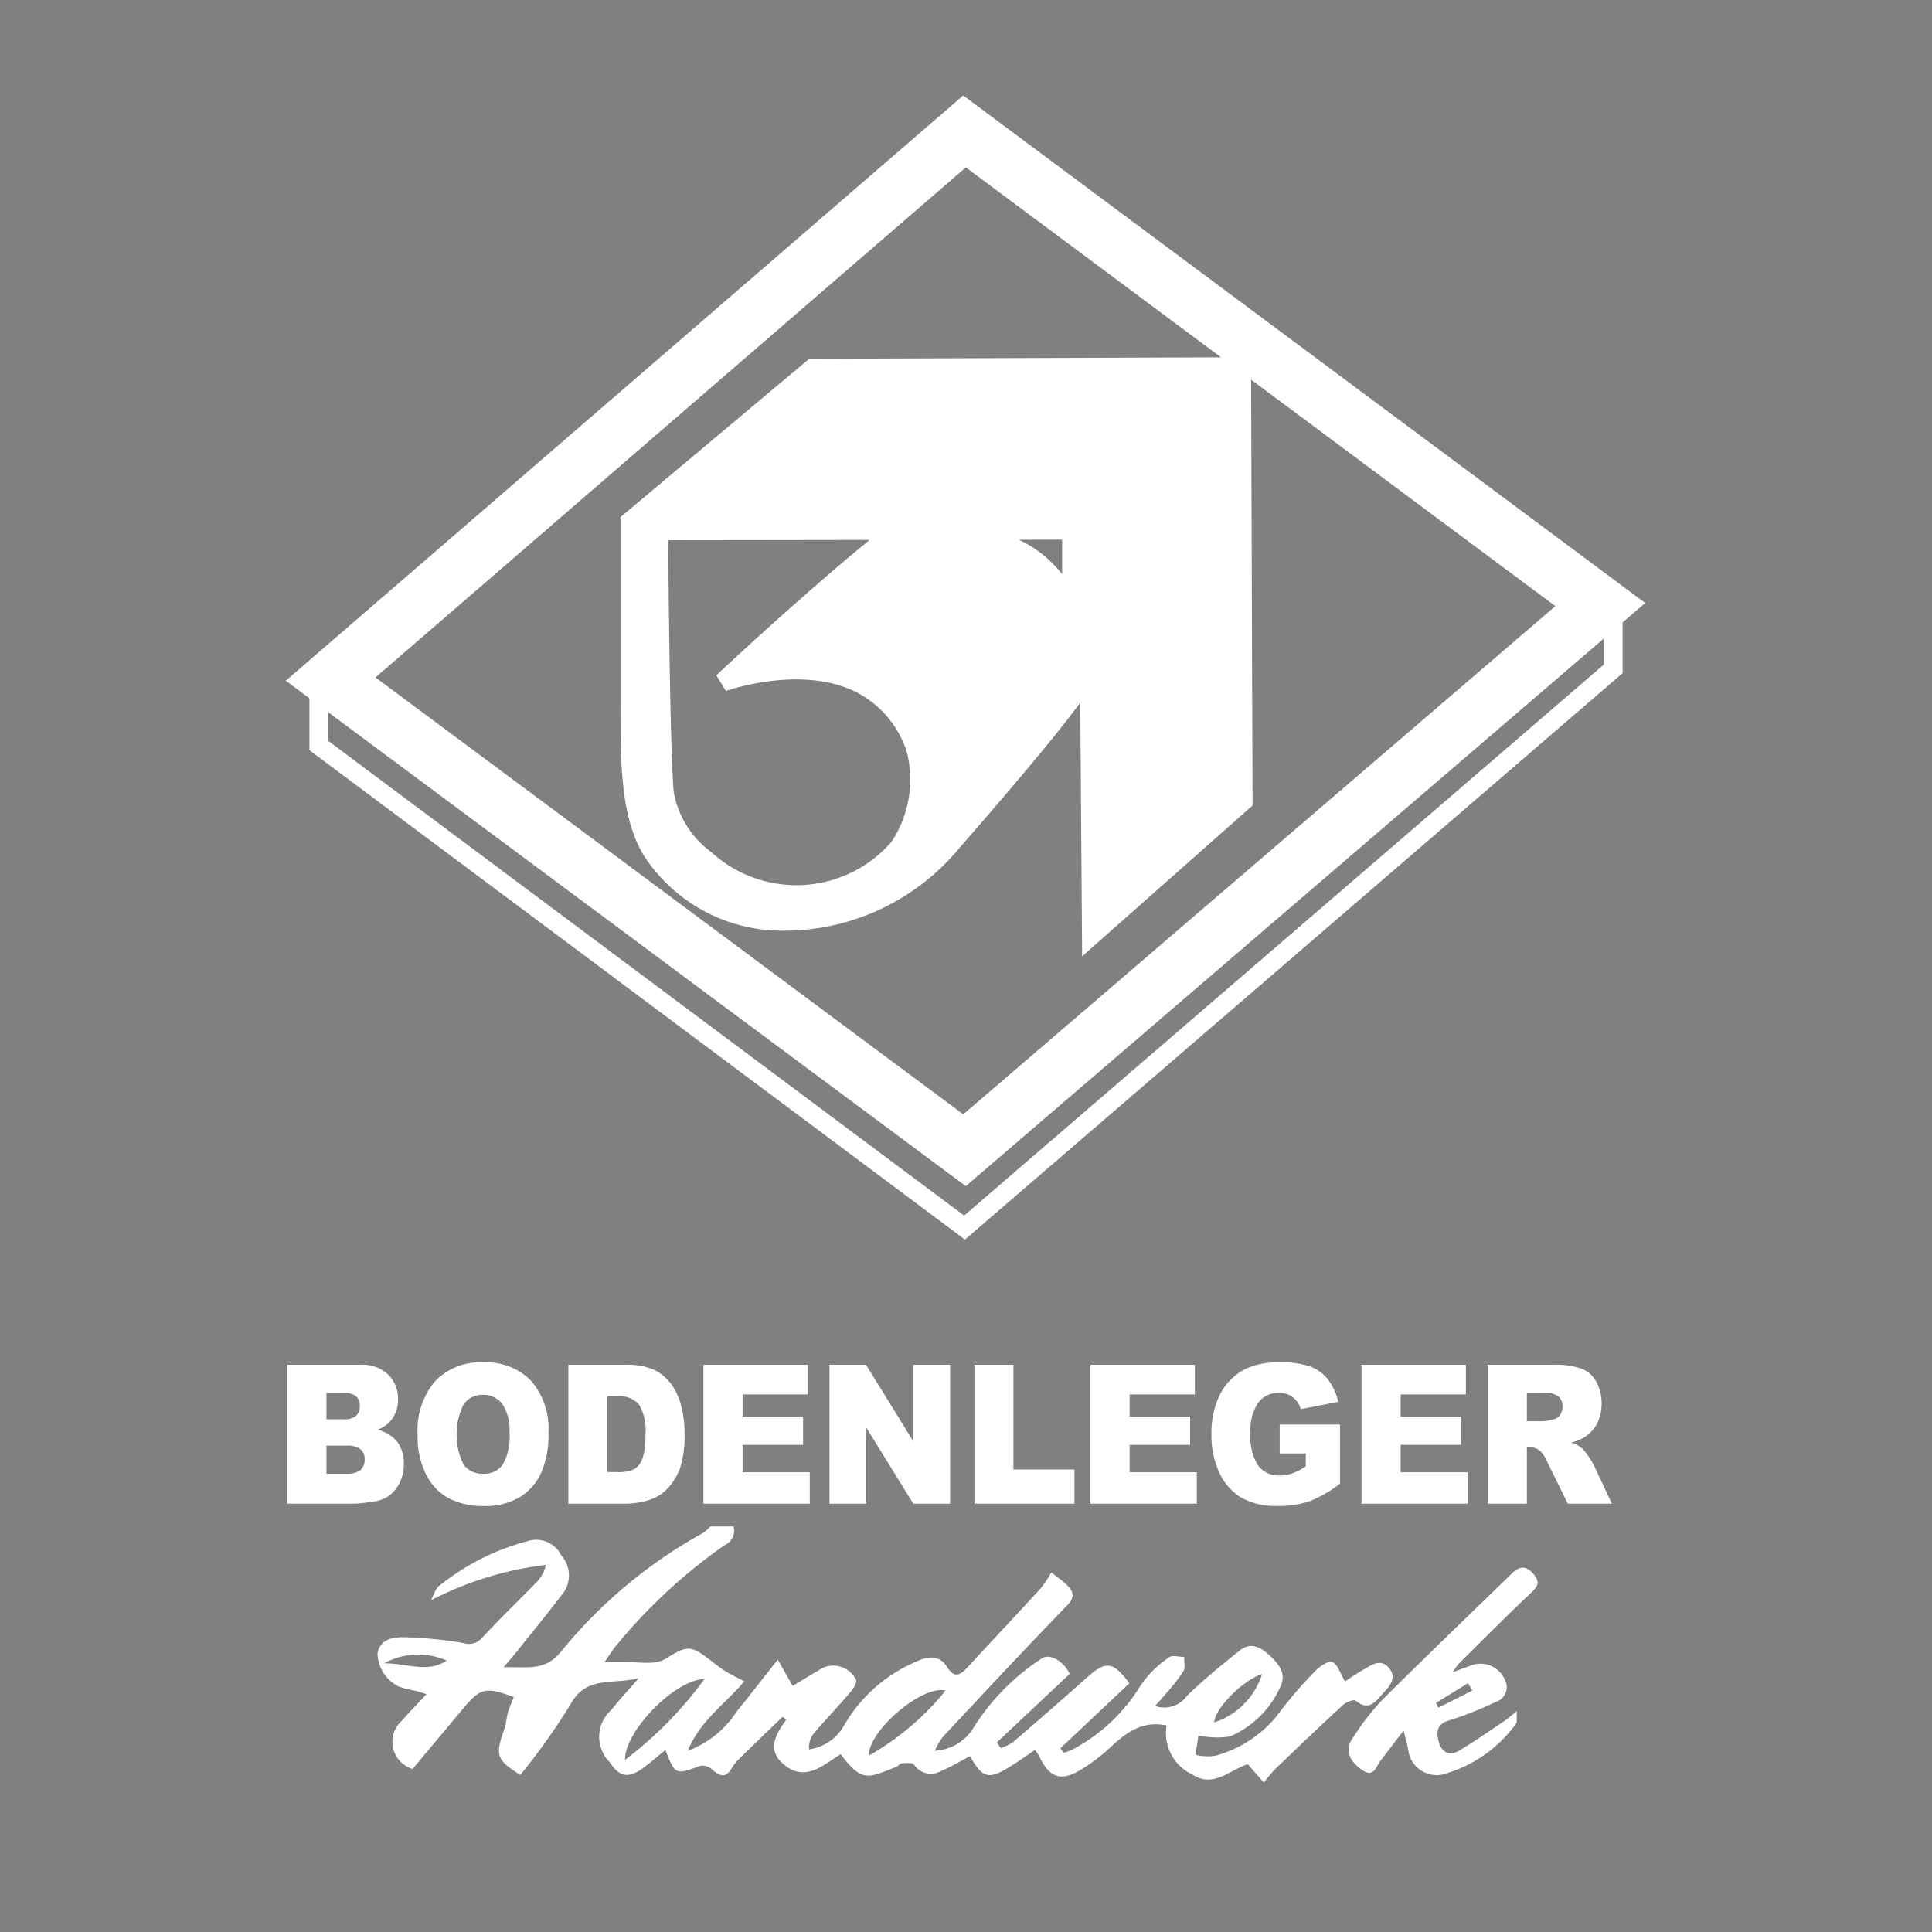
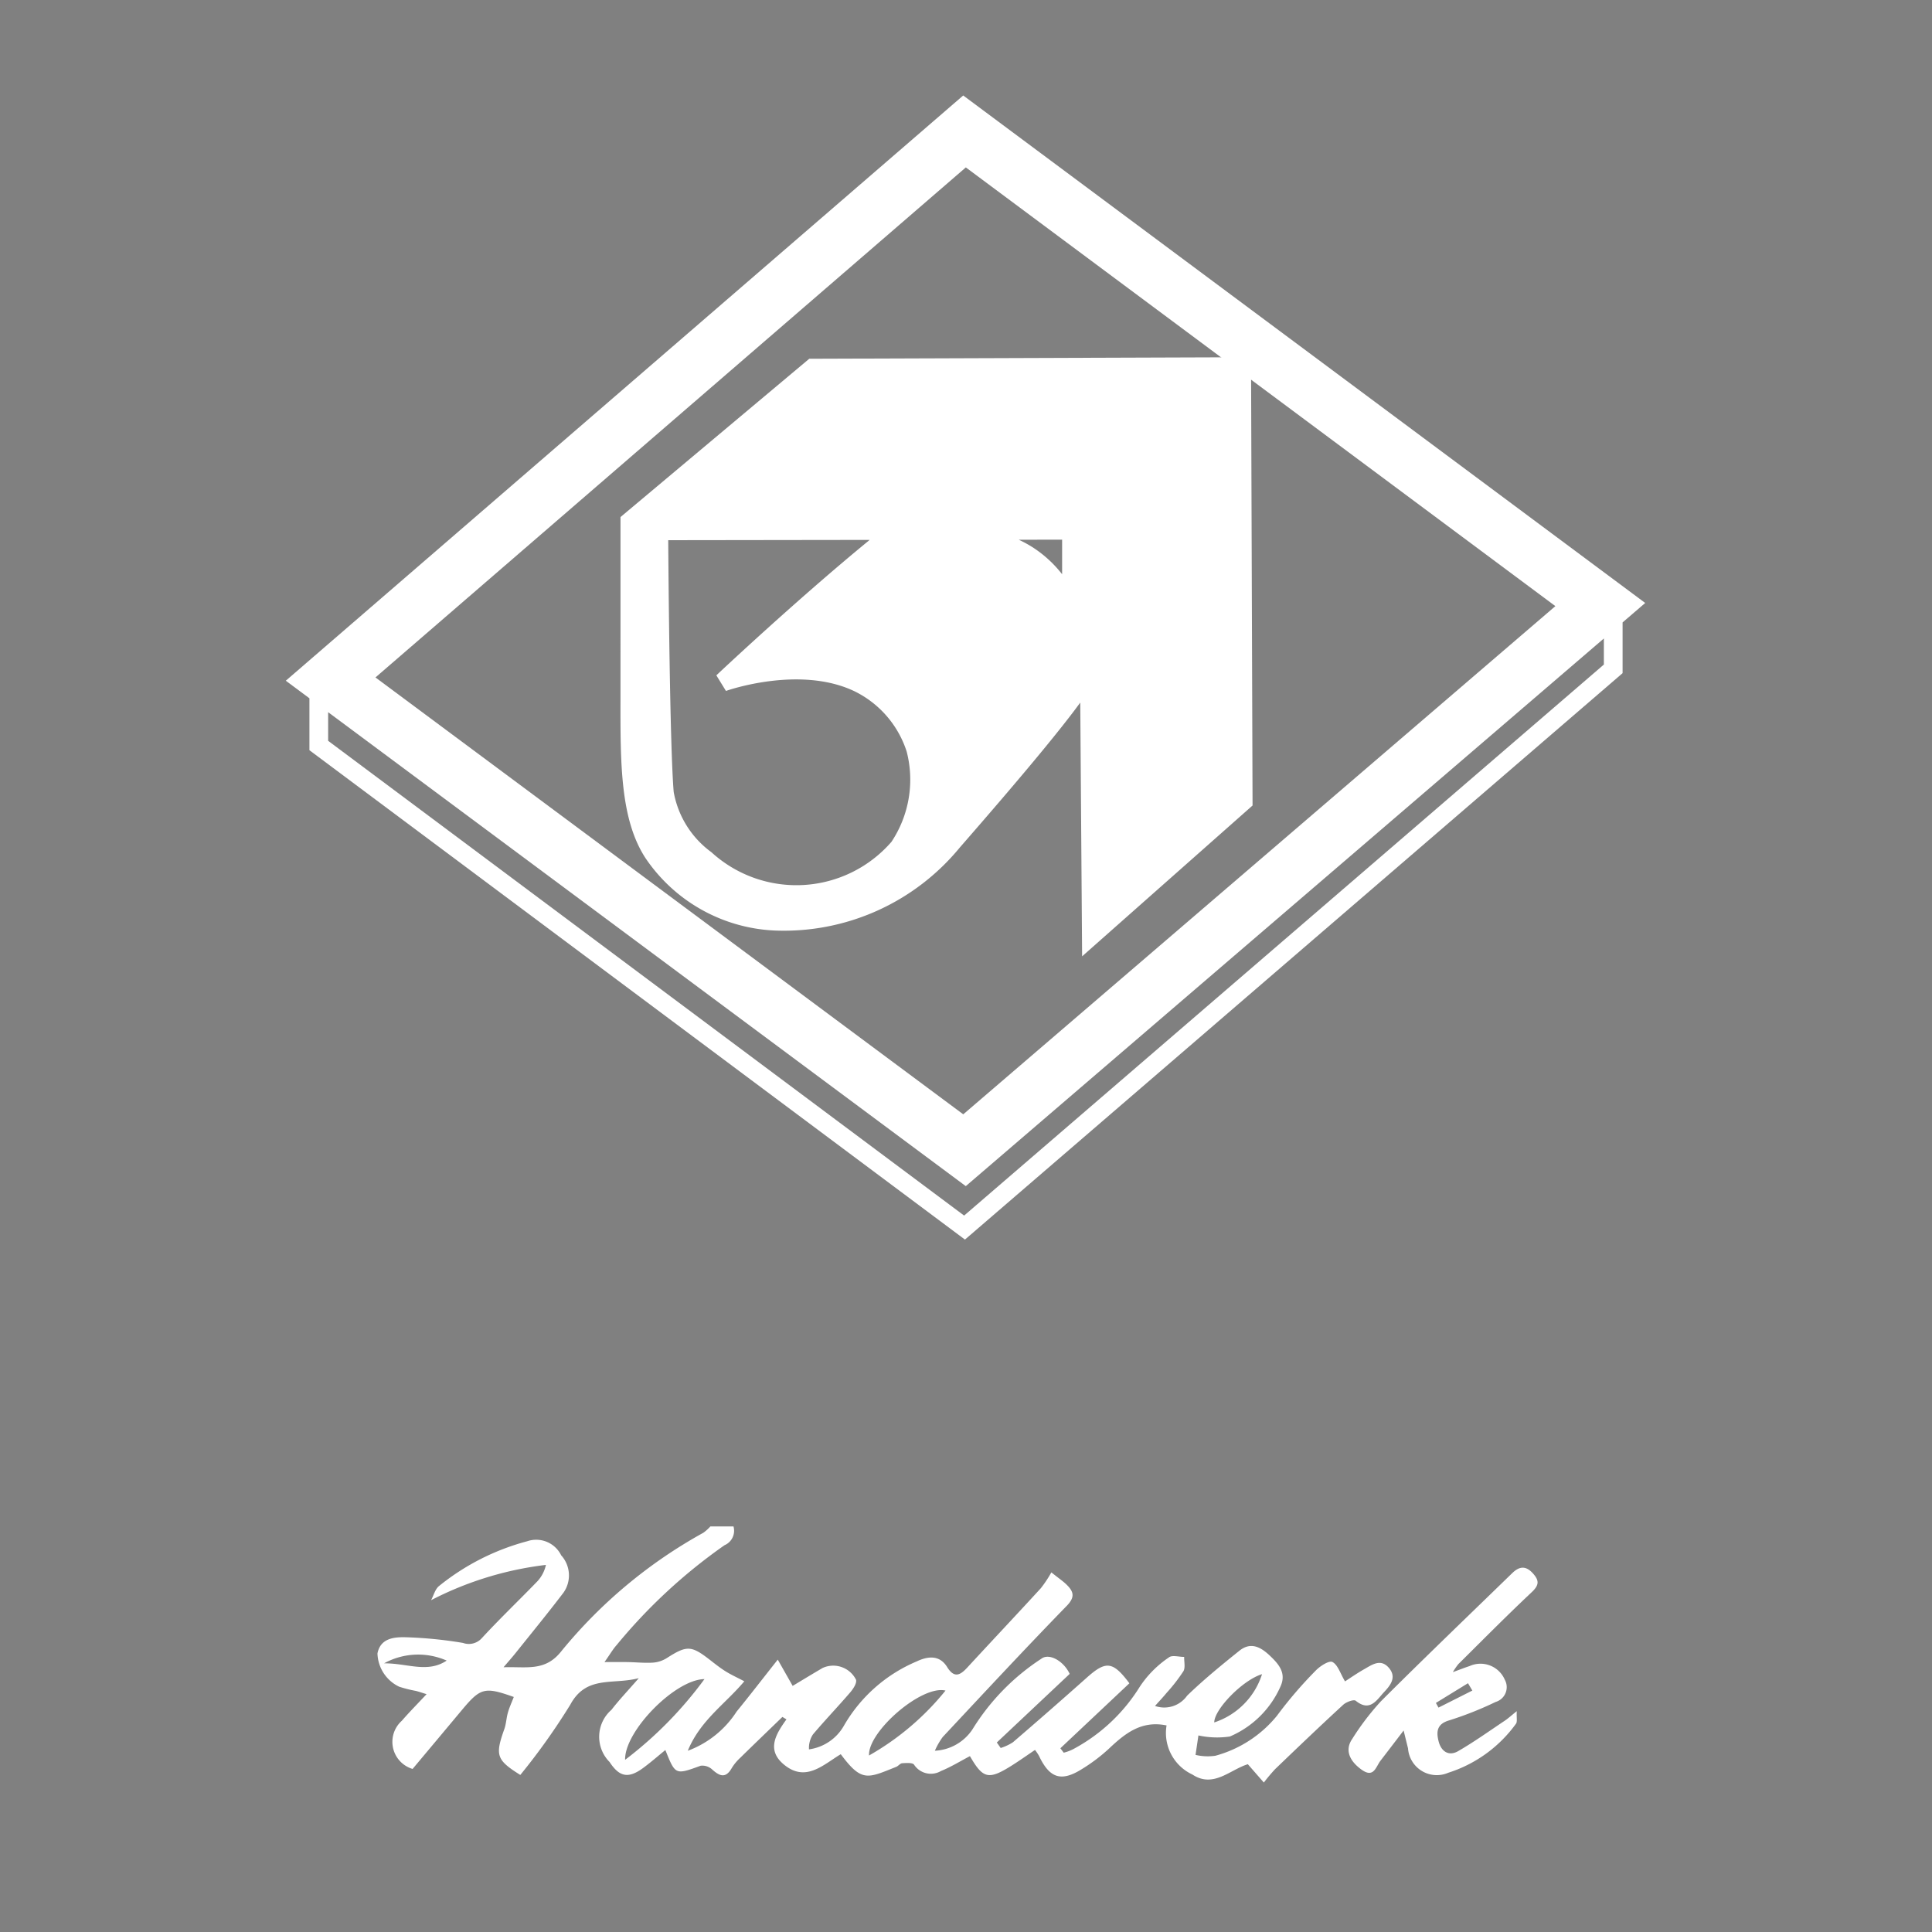
<svg xmlns="http://www.w3.org/2000/svg" viewBox="0 0 100 100">
  <rect x="0" y="0" width="100" height="100" fill="#808080" stroke="none" />
  <defs>
    <style> .a { fill: none; stroke: #1a1a18; stroke-width: 0.969px; } .b { fill: #fff; } </style>
  </defs>
  <g>
    <path class="a" d="M33.38,27.141s15.934-4.396,15.934-.671c0,3.724-.992,17.689-.992,17.689s-7.478,5.021-11.447,1.633c-3.968-3.388-3.312-4.609-3.403-7.509C33.38,35.383,33.38,27.141,33.38,27.141Z" />
    <path class="b" d="M85.156,31.21,49.856,4.942,14.793,35.234l1.223.909v2.688l33.93,25.329,33.871-29.173.168-.145V32.216ZM49.991,8.665,80.506,31.373,49.858,57.677,19.434,35.064ZM83.016,34.397l-33.113,28.521-32.918-24.573V36.863L49.989,61.394,83.016,33.048Z" />
    <path class="b" d="M64.753,18.49l-22.866.079L32.117,26.763l-.001,9.413c-.006,3.353-.011,6.248,1.301,8.249a8.531,8.531,0,0,0,6.661,3.738,11.779,11.779,0,0,0,9.601-4.296c3.431-3.932,5.272-6.182,6.235-7.502L56.01,49.5,64.832,41.693ZM46.142,43.573a6.518,6.518,0,0,1-9.32.537,4.927,4.927,0,0,1-1.952-3.121c-.196-2.365-.268-10.894-.283-13.029l10.426-.014-.05.042c-3.785,3.104-7.845,6.928-7.885,6.967l.497.808c.037-.014,3.798-1.343,6.644.012a5.274,5.274,0,0,1,2.711,3.128A5.81,5.81,0,0,1,46.142,43.573Zm7.388-15.193a6.124,6.124,0,0,0-.801-.444l2.246-.003v1.79A6.169,6.169,0,0,0,53.529,28.38Z" />
  </g>
  <g>
    <path class="b" d="M37.965,79.007a.814.814,0,0,1-.464.973,27.972,27.972,0,0,0-5.581,5.164c-.196.218-.344.479-.63.884.503,0,.851-.005,1.199.001.438.008.878.056,1.313.028a1.567,1.567,0,0,0,.714-.237c1.023-.655,1.258-.655,2.195.069.273.211.542.429.833.611.292.184.609.327.981.523-.978,1.171-2.275,2.012-2.925,3.596a5.121,5.121,0,0,0,2.525-2.025c.674-.827,1.326-1.673,2.132-2.692l.771,1.359c.396-.237.97-.587,1.55-.927a1.32,1.32,0,0,1,1.73.609c.05.179-.147.475-.302.656-.632.736-1.304,1.436-1.93,2.177a1.276,1.276,0,0,0-.203.771,2.46,2.46,0,0,0,1.815-1.238,7.874,7.874,0,0,1,3.741-3.306c.565-.27,1.189-.371,1.593.28.362.584.665.441,1.039.035,1.268-1.375,2.551-2.735,3.814-4.114a6.178,6.178,0,0,0,.543-.818c.407.325.614.463.788.634.361.356.457.637.007,1.1-2.171,2.231-4.291,4.513-6.418,6.787a3.682,3.682,0,0,0-.407.711,2.48,2.48,0,0,0,1.943-1.101,11.671,11.671,0,0,1,3.563-3.657c.418-.324,1.177.134,1.472.781l-3.771,3.55.201.285a2.593,2.593,0,0,0,.633-.297q1.927-1.656,3.825-3.346c.99-.884,1.345-.85,2.203.293l-3.573,3.364.174.229a2.222,2.222,0,0,0,.5-.188,9.091,9.091,0,0,0,3.438-3.227,5.449,5.449,0,0,1,1.507-1.517c.162-.133.521-.024.79-.026-.008.251.07.553-.041.743a8.97,8.97,0,0,1-.867,1.117c-.184.224-.384.435-.602.679a1.448,1.448,0,0,0,1.662-.533c.853-.826,1.777-1.58,2.704-2.324.582-.467,1.092-.207,1.581.256.486.46.87.926.533,1.626a5.013,5.013,0,0,1-2.607,2.557,4.561,4.561,0,0,1-1.626-.056l-.149,1.007a2.744,2.744,0,0,0,1.028.044,6.198,6.198,0,0,0,3.19-2.075,21.661,21.661,0,0,1,1.994-2.325c.224-.238.702-.543.874-.452.281.148.407.594.651,1.003.239-.154.609-.413,1-.635.406-.23.848-.558,1.271-.064.421.49.066.917-.248,1.252-.377.402-.728,1.051-1.468.45-.101-.082-.49.062-.649.208-1.19,1.094-2.358,2.212-3.524,3.331a8.926,8.926,0,0,0-.583.694l-.829-.948c-.914.276-1.781,1.253-2.866.535a2.371,2.371,0,0,1-1.341-2.543c-1.31-.273-2.163.427-2.999,1.218a8.941,8.941,0,0,1-1.37,1.033c-1.082.684-1.684.487-2.235-.679a2.839,2.839,0,0,0-.205-.304c-.399.269-.777.538-1.168.786-1.233.781-1.519.718-2.2-.465-.498.26-.979.56-1.497.769a1.038,1.038,0,0,1-1.394-.325c-.081-.116-.404-.089-.613-.077-.108.006-.201.144-.314.189-1.482.592-1.78.808-2.868-.656-.916.55-1.826,1.485-2.966.516-.883-.75-.396-1.556.155-2.319l-.21-.126c-.733.709-1.468,1.415-2.196,2.129a2.489,2.489,0,0,0-.426.519c-.311.544-.623.424-1.01.075a.748.748,0,0,0-.598-.197c-1.313.475-1.308.488-1.828-.813-.395.321-.763.645-1.157.934-.758.555-1.222.463-1.729-.313a1.85,1.85,0,0,1,.097-2.703c.393-.51.84-.978,1.414-1.638-1.354.356-2.717-.167-3.548,1.377a33.748,33.748,0,0,1-2.585,3.633c-1.234-.774-1.312-1.012-.829-2.368.099-.277.107-.585.19-.87.079-.272.2-.533.302-.798-1.512-.536-1.72-.482-2.697.689-.843,1.009-1.687,2.017-2.541,3.036A1.463,1.463,0,0,1,20.8,89.065c.387-.447.805-.867,1.279-1.375-.252-.078-.401-.13-.554-.169a6.62,6.62,0,0,1-.865-.218,1.971,1.971,0,0,1-1.122-1.722c.15-.779.844-.845,1.405-.839a21.849,21.849,0,0,1,3.019.295.9.9,0,0,0,.976-.246c.93-1.009,1.925-1.958,2.879-2.945a1.823,1.823,0,0,0,.44-.847A17.414,17.414,0,0,0,22.312,82.826c.135-.249.21-.573.414-.735a12.253,12.253,0,0,1,4.558-2.315,1.44,1.44,0,0,1,1.762.726,1.548,1.548,0,0,1,.12,1.933c-.813,1.069-1.666,2.108-2.505,3.158-.149.186-.309.364-.598.704,1.196-.04,2.142.229,2.975-.809a25.197,25.197,0,0,1,7.363-6.15,2.267,2.267,0,0,0,.369-.331Zm-1.502,7.903c-1.523.018-4.148,2.701-4.107,4.178A20.322,20.322,0,0,0,36.463,86.91Zm12.477.594c-1.242-.299-4.028,2.132-3.959,3.36A13.888,13.888,0,0,0,48.94,87.503Zm16.383-.85c-.998.302-2.473,1.817-2.474,2.499A3.861,3.861,0,0,0,65.323,86.654ZM23.12,85.952a3.663,3.663,0,0,0-3.241.142C21.086,86.084,22.12,86.617,23.12,85.952Z" />
    <path class="b" d="M75.199,86.55c.374-.137.618-.234.867-.315a1.37,1.37,0,0,1,1.821.705A.798.798,0,0,1,77.416,88.092a17.896,17.896,0,0,1-2.419.958c-.644.191-.654.608-.535,1.08.13.518.52.794,1.016.506.831-.481,1.615-1.043,2.415-1.577.158-.105.299-.237.614-.489-.017.341.038.553-.043.654a6.899,6.899,0,0,1-3.501,2.533,1.493,1.493,0,0,1-2.084-1.262c-.058-.234-.116-.469-.228-.924-.466.61-.83,1.086-1.195,1.561-.247.321-.346.922-.982.465-.647-.465-.865-1.031-.487-1.584a13.349,13.349,0,0,1,1.493-1.959c2.237-2.233,4.52-4.42,6.786-6.623.361-.351.696-.417,1.079.008.348.386.31.622-.074.982-1.288,1.211-2.532,2.47-3.789,3.715A3.434,3.434,0,0,0,75.199,86.55Zm1.009.953-.225-.38L74.322,88.143l.134.243Z" />
  </g>
-   <path class="b" d="M79.031,72.096h.885a1.1,1.1,0,0,1,.758.191.673.673,0,0,1,.201.532.734.734,0,0,1-.128.422.515.515,0,0,1-.329.221,2.424,2.424,0,0,1-.539.1h-.849Zm0,5.733V74.917h.183a.802.802,0,0,1,.493.171,1.635,1.635,0,0,1,.365.552L81.149,77.829H83.431l-.977-2.078a4.368,4.368,0,0,0-.283-.442,2.212,2.212,0,0,0-.329-.382,1.684,1.684,0,0,0-.52-.261,2.301,2.301,0,0,0,.712-.291,1.965,1.965,0,0,0,.639-.703,2.427,2.427,0,0,0-.073-2.199,1.475,1.475,0,0,0-.803-.653,4.336,4.336,0,0,0-1.424-.181H77.005v7.189Zm-8.561,0h5.504V76.202H72.497V74.787h3.131V73.321H72.497V72.176h3.377V70.64H70.47Zm-2.884-2.6v.673a3.447,3.447,0,0,1-.703.361,1.962,1.962,0,0,1-.648.11,1.334,1.334,0,0,1-1.104-.502,2.695,2.695,0,0,1-.402-1.667,2.565,2.565,0,0,1,.393-1.596,1.276,1.276,0,0,1,1.059-.512,1.132,1.132,0,0,1,.73.221,1.163,1.163,0,0,1,.411.623l1.944-.382a3.026,3.026,0,0,0-.529-1.155,2.107,2.107,0,0,0-.894-.663,4.393,4.393,0,0,0-1.616-.221,3.88,3.88,0,0,0-1.789.351,3.018,3.018,0,0,0-1.296,1.315,4.514,4.514,0,0,0-.438,2.048,4.676,4.676,0,0,0,.402,1.978,2.926,2.926,0,0,0,1.141,1.305,3.651,3.651,0,0,0,1.889.432,4.951,4.951,0,0,0,1.634-.241,6.187,6.187,0,0,0,1.588-.914V73.732H66.236v1.496ZM56.442,77.829h5.504V76.202H58.469V74.787h3.131V73.321H58.469V72.176h3.377V70.64h-5.404Zm-6.005,0h5.175V76.062h-3.158V70.64h-2.017Zm-7.502,0H44.833V73.883L47.271,77.829h1.908V70.64H47.271v3.966l-2.446-3.966H42.935Zm-6.526,0h5.504V76.202H38.436V74.787h3.131V73.321H38.436V72.176H41.813V70.64H36.409ZM31.937,72.266a1.372,1.372,0,0,1,1.132.422,2.599,2.599,0,0,1,.338,1.566,3.713,3.713,0,0,1-.155,1.245,1.063,1.063,0,0,1-.42.542,1.938,1.938,0,0,1-.904.151h-.493V72.266ZM29.418,77.829h3.003a4.028,4.028,0,0,0,1.205-.201,2.114,2.114,0,0,0,.904-.562,3.124,3.124,0,0,0,.666-1.064,5.437,5.437,0,0,0,.237-1.787,5.71,5.71,0,0,0-.164-1.396,3.161,3.161,0,0,0-.511-1.155,2.397,2.397,0,0,0-.904-.763,3.394,3.394,0,0,0-1.433-.261H29.418Zm-5.412-5.161a1.193,1.193,0,0,1,.977-.472,1.225,1.225,0,0,1,1.013.472,2.373,2.373,0,0,1,.374,1.476,2.893,2.893,0,0,1-.356,1.677,1.195,1.195,0,0,1-1.013.462,1.22,1.22,0,0,1-1.004-.472,3.524,3.524,0,0,1,.009-3.143ZM22.062,76.333a2.831,2.831,0,0,0,1.178,1.225,3.836,3.836,0,0,0,1.835.392,3.416,3.416,0,0,0,1.816-.452,2.847,2.847,0,0,0,1.114-1.255,4.791,4.791,0,0,0,.383-2.058,3.821,3.821,0,0,0-.885-2.701,3.224,3.224,0,0,0-2.51-.964,3.193,3.193,0,0,0-2.483.984,3.92,3.92,0,0,0-.894,2.731A4.362,4.362,0,0,0,22.062,76.333ZM16.896,74.827h1.023a1.12,1.12,0,0,1,.749.191.679.679,0,0,1,.21.512.756.756,0,0,1-.21.552,1.105,1.105,0,0,1-.739.201H16.896Zm0-2.731H17.791a.923.923,0,0,1,.648.181.652.652,0,0,1,.183.492.7.7,0,0,1-.183.512.96.96,0,0,1-.666.181H16.896ZM14.861,77.829h3.487a7.211,7.211,0,0,0,.904-.1,1.919,1.919,0,0,0,.767-.231,1.795,1.795,0,0,0,.648-.713,2.123,2.123,0,0,0,.237-1.004,1.885,1.885,0,0,0-.329-1.135,1.805,1.805,0,0,0-1.041-.643,1.593,1.593,0,0,0,.703-.482,1.663,1.663,0,0,0,.365-1.094,1.747,1.747,0,0,0-.502-1.275,1.96,1.96,0,0,0-1.46-.512H14.861Z" />
</svg>